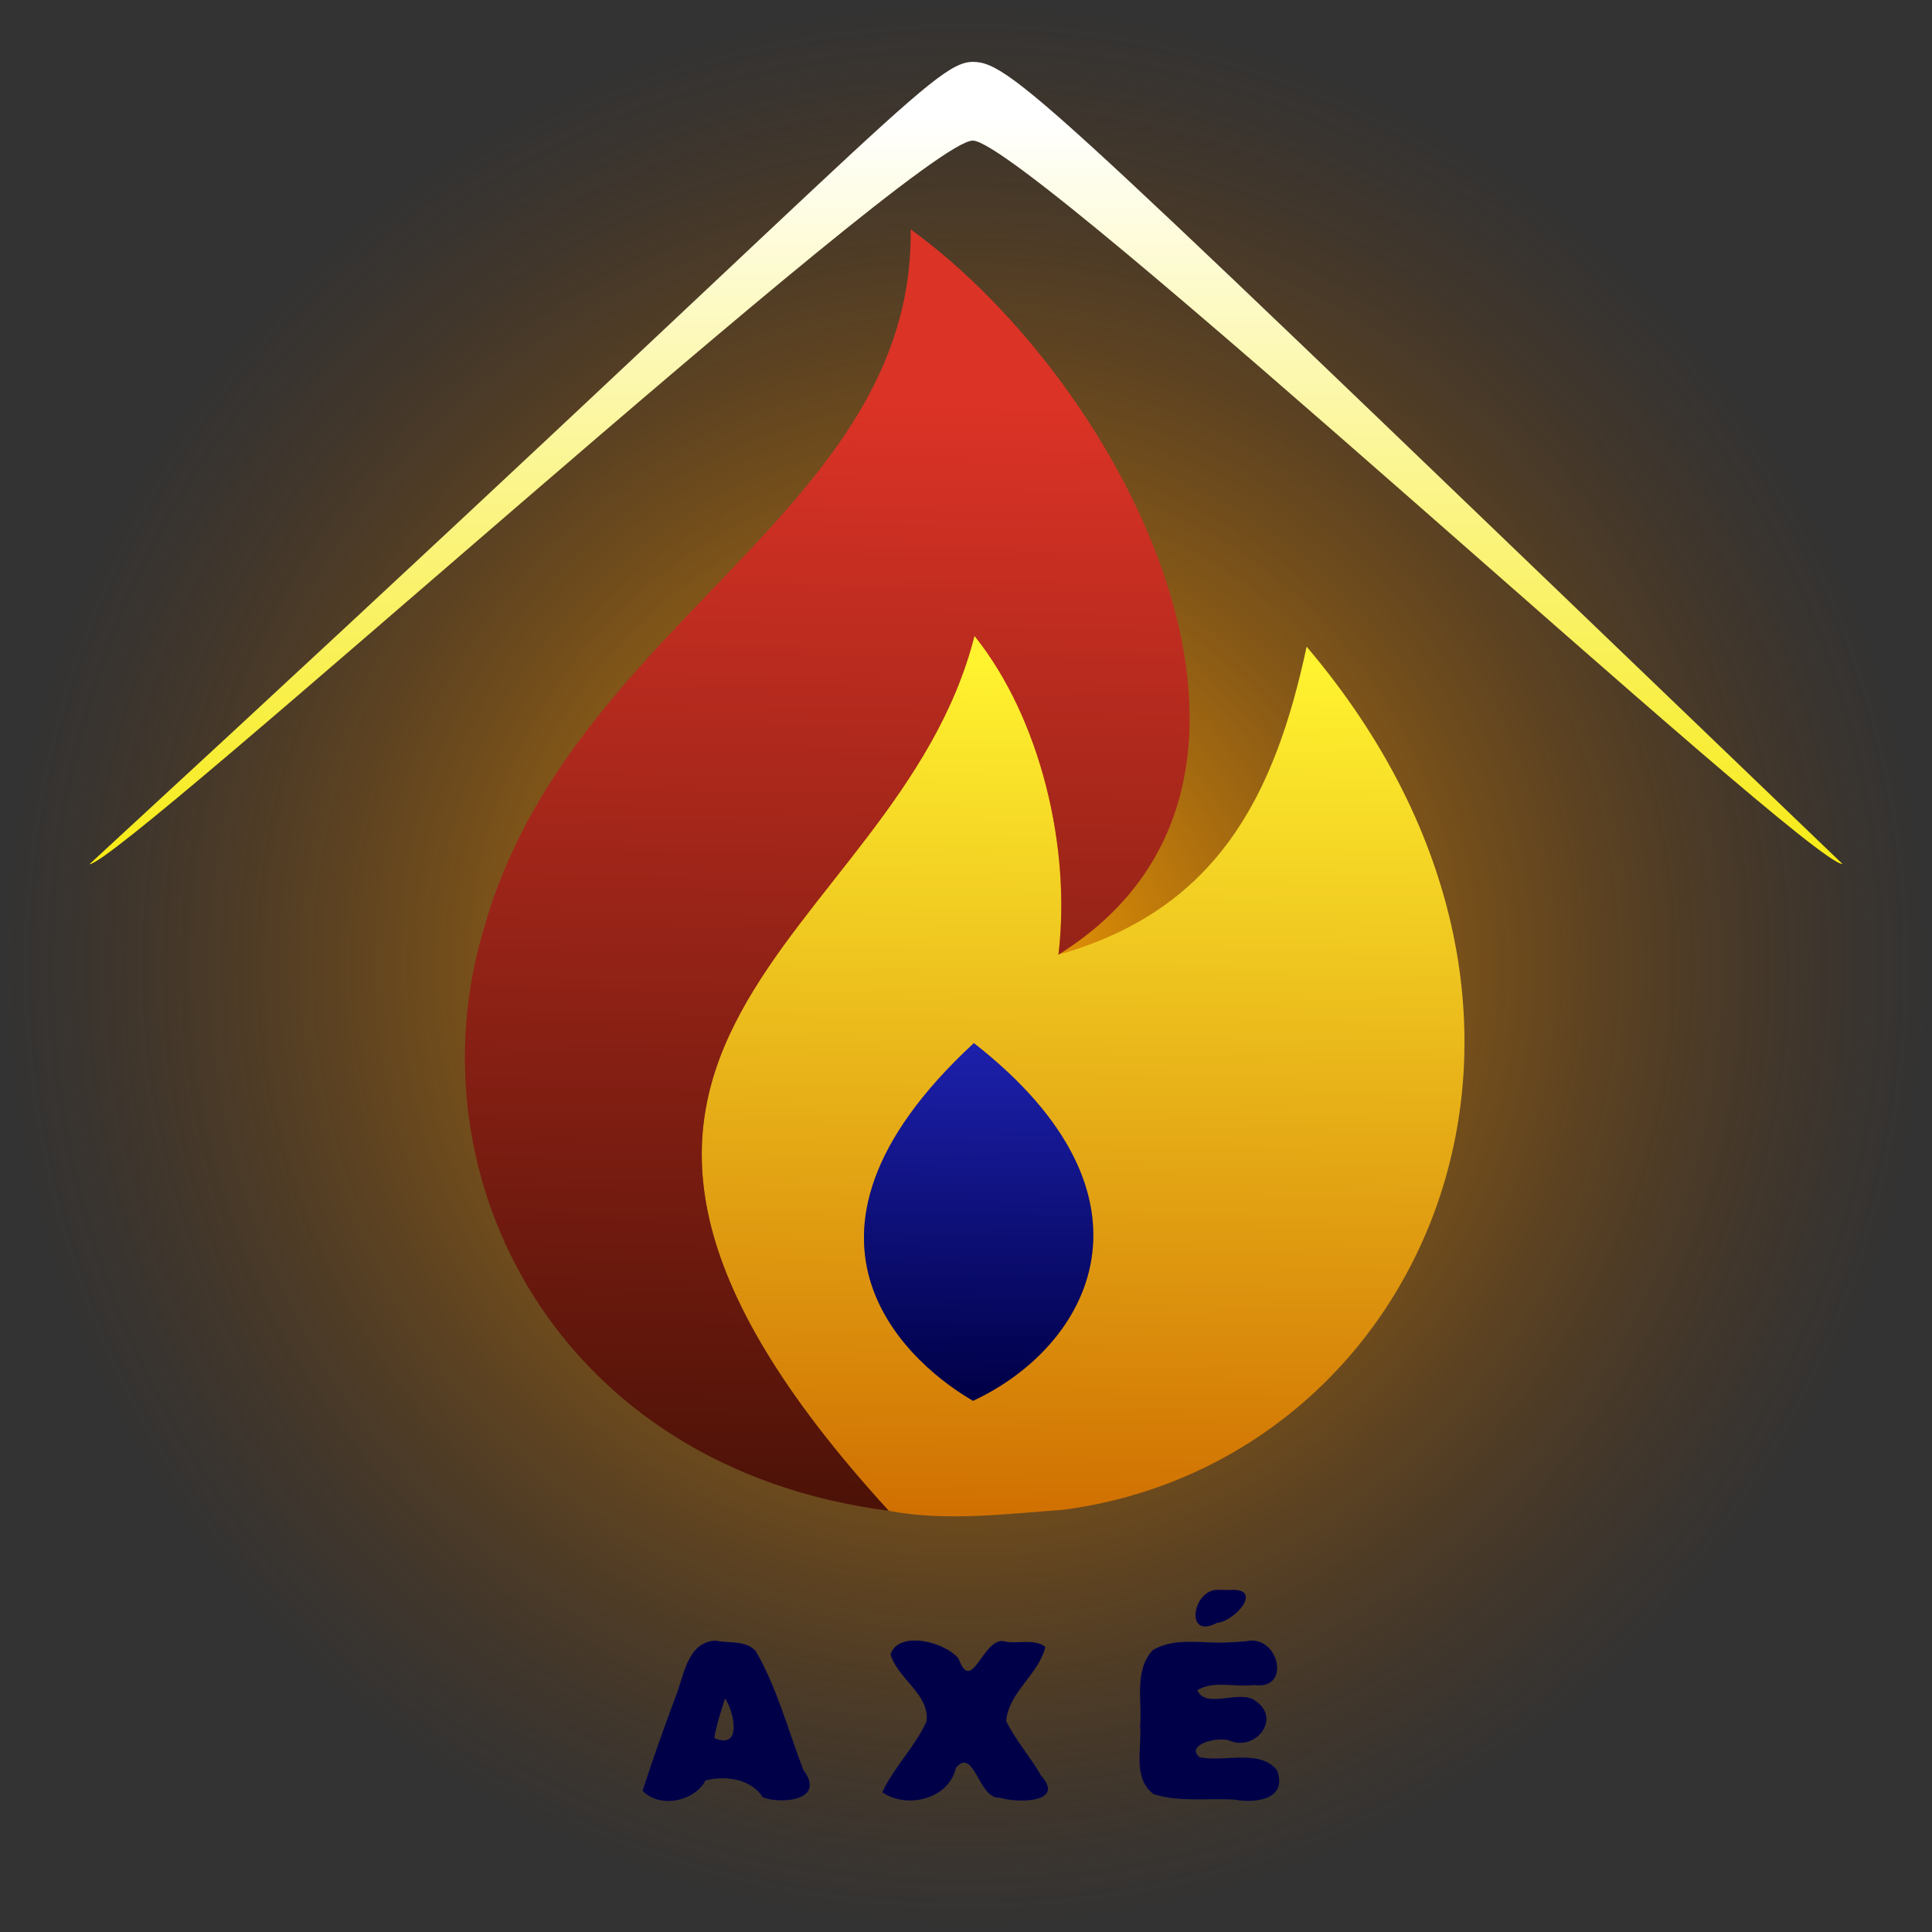
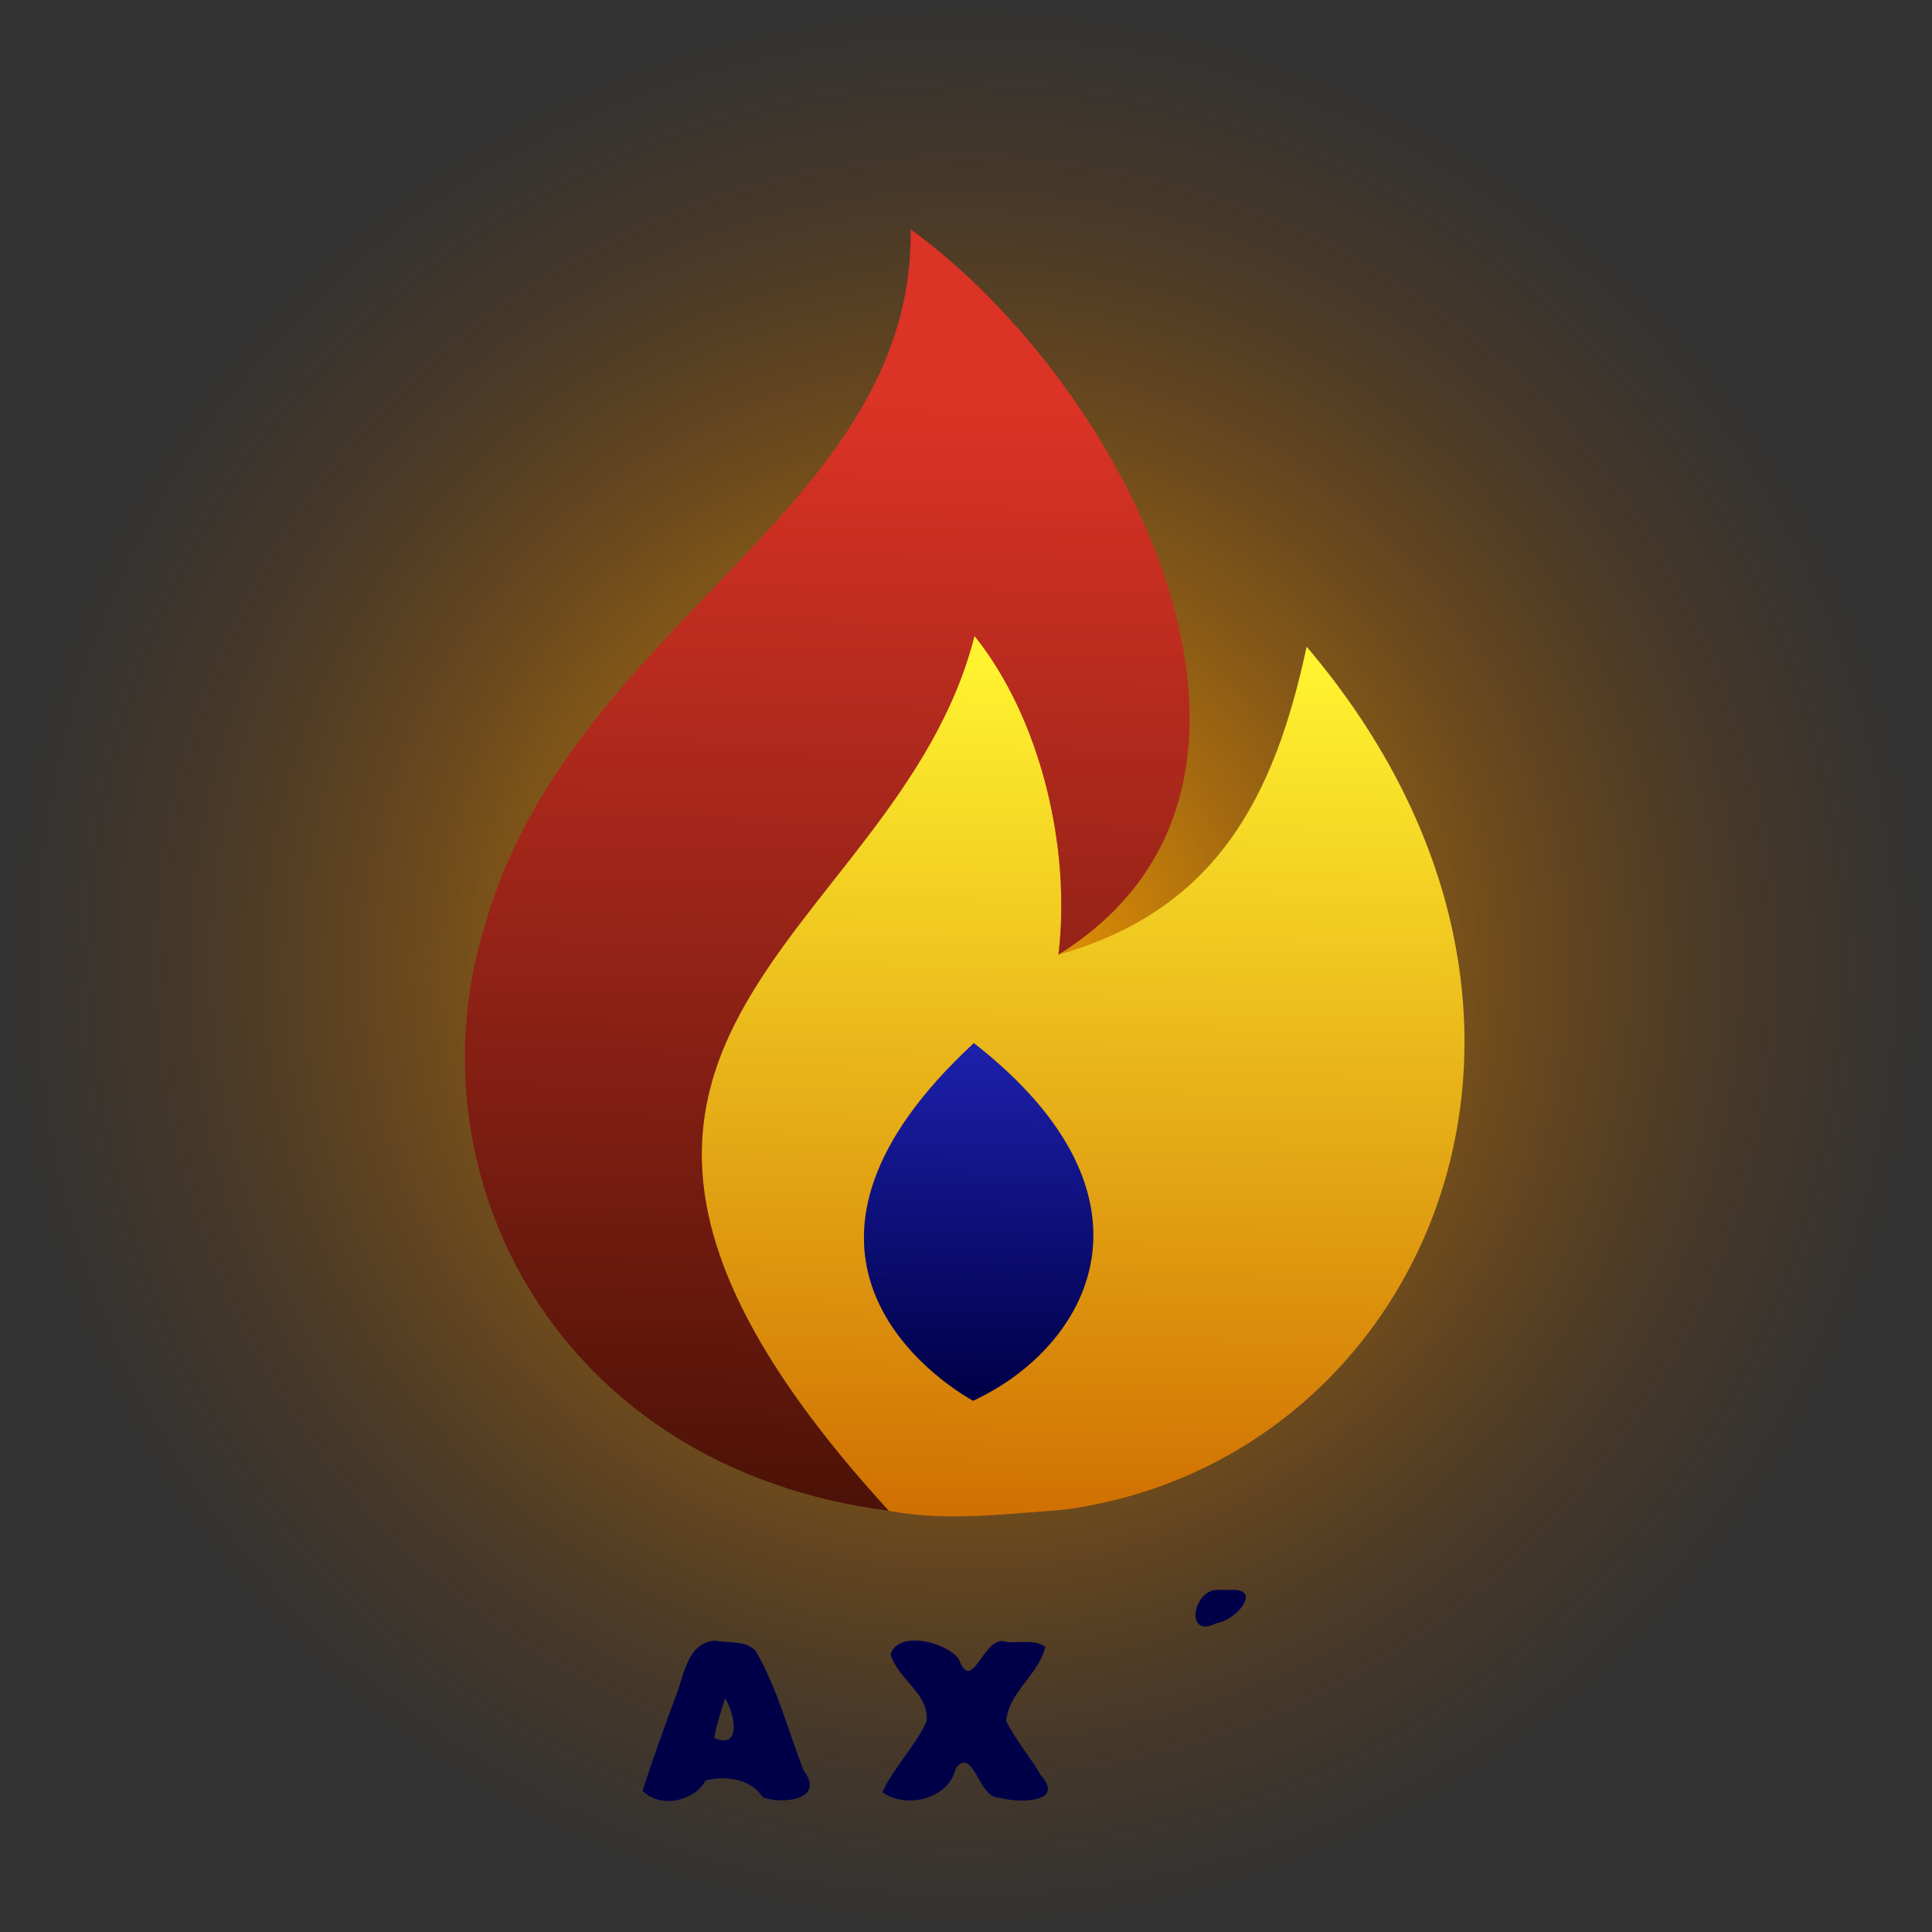
<svg xmlns="http://www.w3.org/2000/svg" xmlns:xlink="http://www.w3.org/1999/xlink" viewBox="0 0 190.5 190.5" version="1.1" id="svg1" xml:space="preserve">
  <rect x="0" y="0" width="190.5" height="190.5" fill="#333333" stroke="none" />
  <defs id="defs1">
    <linearGradient id="linearGradient13">
      <stop style="stop-color:#ffa200;stop-opacity:1;" offset="0" id="stop13" />
      <stop style="stop-color:#7f3c00;stop-opacity:0;" offset="1" id="stop15" />
    </linearGradient>
    <linearGradient id="linearGradient11">
      <stop style="stop-color:#f6e900;stop-opacity:1;" offset="0" id="stop11" />
      <stop style="stop-color:#ffffff;stop-opacity:1;" offset="0.895" id="stop12" />
    </linearGradient>
    <linearGradient id="linearGradient9">
      <stop style="stop-color:#1d21ad;stop-opacity:1;" offset="0" id="stop9" />
      <stop style="stop-color:#000049;stop-opacity:1;" offset="0.456" id="stop10" />
    </linearGradient>
    <linearGradient id="linearGradient5">
      <stop style="stop-color:#ce6b00;stop-opacity:1;" offset="0" id="stop5" />
      <stop style="stop-color:#fff22f;stop-opacity:1;" offset="1" id="stop8" />
    </linearGradient>
    <linearGradient id="linearGradient1">
      <stop style="stop-color:#db3326;stop-opacity:1;" offset="0" id="stop1" />
      <stop style="stop-color:#4d1207;stop-opacity:1;" offset="1" id="stop4" />
    </linearGradient>
    <linearGradient xlink:href="#linearGradient1" id="linearGradient4" x1="118.406" y1="55.935" x2="115.281" y2="207.167" gradientUnits="userSpaceOnUse" gradientTransform="matrix(0.714,0,0,0.714,-1.026,-0.136)" />
    <linearGradient xlink:href="#linearGradient5" id="linearGradient8" x1="149.748" y1="213.748" x2="151.623" y2="92.356" gradientUnits="userSpaceOnUse" gradientTransform="matrix(0.714,0,0,0.714,-1.026,-0.136)" />
    <linearGradient xlink:href="#linearGradient9" id="linearGradient10" x1="135.401" y1="143.798" x2="133.793" y2="249.54" gradientUnits="userSpaceOnUse" gradientTransform="matrix(0.714,0,0,0.714,-0.497,-0.136)" />
    <linearGradient xlink:href="#linearGradient11" id="linearGradient12" x1="107.34" y1="112.861" x2="107.34" y2="28.724" gradientUnits="userSpaceOnUse" gradientTransform="matrix(0.958,0,0,1.057,-5.379,-27.74)" />
    <radialGradient xlink:href="#linearGradient13" id="radialGradient14" cx="105" cy="116.946" fx="105" fy="116.946" r="95.25" gradientUnits="userSpaceOnUse" gradientTransform="translate(-9.75,-21.696)" />
  </defs>
  <circle style="fill:url(#radialGradient14);stroke-width:1.852;stroke-linecap:round;stroke-linejoin:round;stroke-miterlimit:10;paint-order:markers fill stroke" id="path12" cx="95.25" cy="95.25" r="95.25" />
  <path d="m 96.084,62.699 c -7.716,30.513 -50.951,39.814 -8.452,86.269 5.634,1.077 11.513,0.306 17.185,-0.096 35.44,-4.653 55.277,-48.299 24.02,-85.109 -3.156,14.76 -8.849,25.964 -24.494,30.378 0.013,-0.047 0.026,-0.095 0.039,-0.142 1.216,-10.424 -1.75,-23.12 -8.275,-31.282 -0.008,-0.006 -0.015,-0.011 -0.023,-0.017 z m -0.059,40.152 c 19.495,15.221 11.428,29.931 -0.082,35.269 -5.468,-3.139 -21.234,-15.548 0.082,-35.269 z" style="display:inline;fill:url(#linearGradient8);stroke-width:0.714" id="path9" />
  <path d="m 89.794,22.613 c 0.349,27.863 -33.527,38.667 -42.061,68.879 -7.418,24.465 7.174,53.241 39.898,57.475 -42.502,-46.459 0.744,-55.758 8.454,-86.277 6.567,8.195 9.538,20.98 8.28,31.44 27.022,-16.813 6.569,-56.217 -14.572,-71.517 z" style="display:inline;fill:url(#linearGradient4);stroke-width:0.714" id="path8" />
-   <path d="m 96.025,102.851 c -21.316,19.721 -5.55,32.131 -0.082,35.269 11.51,-5.339 19.577,-20.048 0.082,-35.269 z" style="display:inline;fill:url(#linearGradient10);stroke-width:0.714" id="path7" />
-   <path style="fill:url(#linearGradient12);stroke-width:1.864;stroke-linecap:round;stroke-linejoin:round;stroke-miterlimit:10;paint-order:markers fill stroke" d="M 8.822,85.212 C 86.502,13.642 91.954,6.101 95.929,6.101 c 3.975,0 8.524,4.999 85.749,79.093 -3.531,0 -80.289,-71.247 -85.749,-71.331 C 90.469,13.779 11.907,85.212 8.822,85.212 Z" id="path10" />
+   <path d="m 96.025,102.851 c -21.316,19.721 -5.55,32.131 -0.082,35.269 11.51,-5.339 19.577,-20.048 0.082,-35.269 " style="display:inline;fill:url(#linearGradient10);stroke-width:0.714" id="path7" />
  <path d="m 120.187,156.765 c -2.589,-0.189 -3.444,4.976 -0.208,3.267 1.886,-0.209 4.709,-3.538 1.185,-3.256 -0.325,-0.014 -0.651,-0.015 -0.977,-0.011 z" style="display:inline;fill:#000049;fill-opacity:1;stroke-width:0.265" id="path18" />
-   <path d="m 122.921,161.818 c 3.192,-0.654 4.453,4.909 0.711,4.327 -1.815,0.249 -3.998,-0.477 -5.573,0.516 0.86,1.943 4.264,-0.187 5.806,1.103 2.471,1.743 -0.081,4.888 -2.532,3.897 -1.213,-0.508 -4.489,0.381 -3.069,1.591 2.45,0.553 5.971,-0.847 7.662,1.313 1.062,2.936 -2.21,3.249 -4.236,2.878 -2.637,-0.16 -5.425,0.276 -7.953,-0.543 -2.086,-1.58 -1.128,-4.477 -1.321,-6.705 0.225,-2.476 -0.621,-5.466 1.244,-7.485 2.311,-1.378 5.163,-0.562 7.71,-0.782 0.519,-0.006 1.035,-0.063 1.551,-0.109 z" style="display:inline;fill:#000049;fill-opacity:1;stroke-width:0.265" id="path17" />
  <path d="m 98.868,161.808 c -2.002,-0.108 -3.064,5.283 -4.346,1.743 -1.361,-1.702 -5.927,-2.795 -6.714,-0.437 0.694,2.445 3.903,3.955 3.543,6.633 -1.131,2.5 -3.195,4.472 -4.356,6.972 2.418,1.687 6.588,0.681 7.266,-2.42 1.817,-2.083 2.192,3.089 4.304,2.958 1.763,0.541 6.527,0.536 4.081,-2.19 -1.059,-1.849 -2.498,-3.46 -3.441,-5.379 0.286,-2.898 3.207,-4.547 3.871,-7.307 -1.235,-0.89 -2.838,-0.191 -4.209,-0.574 z" style="display:inline;fill:#000049;fill-opacity:1;stroke-width:0.265" id="path16" />
  <path d="m 70.531,161.764 c -2.835,0.174 -3.098,3.604 -3.966,5.666 -1.119,3.032 -2.221,6.072 -3.205,9.152 1.855,1.849 5.21,0.919 6.205,-1.025 2.097,-0.532 4.542,-0.096 5.656,1.669 1.996,0.726 6.217,0.213 4.003,-2.675 -1.515,-3.935 -2.592,-8.091 -4.705,-11.76 -1.037,-1.1 -2.662,-0.728 -3.989,-1.027 z m 0.964,5.706 c 0.879,1.314 1.74,5.088 -1.066,3.91 0.211,-1.339 0.665,-2.62 1.066,-3.91 z" style="display:inline;fill:#000049;fill-opacity:1;stroke-width:0.265" id="path15" />
</svg>